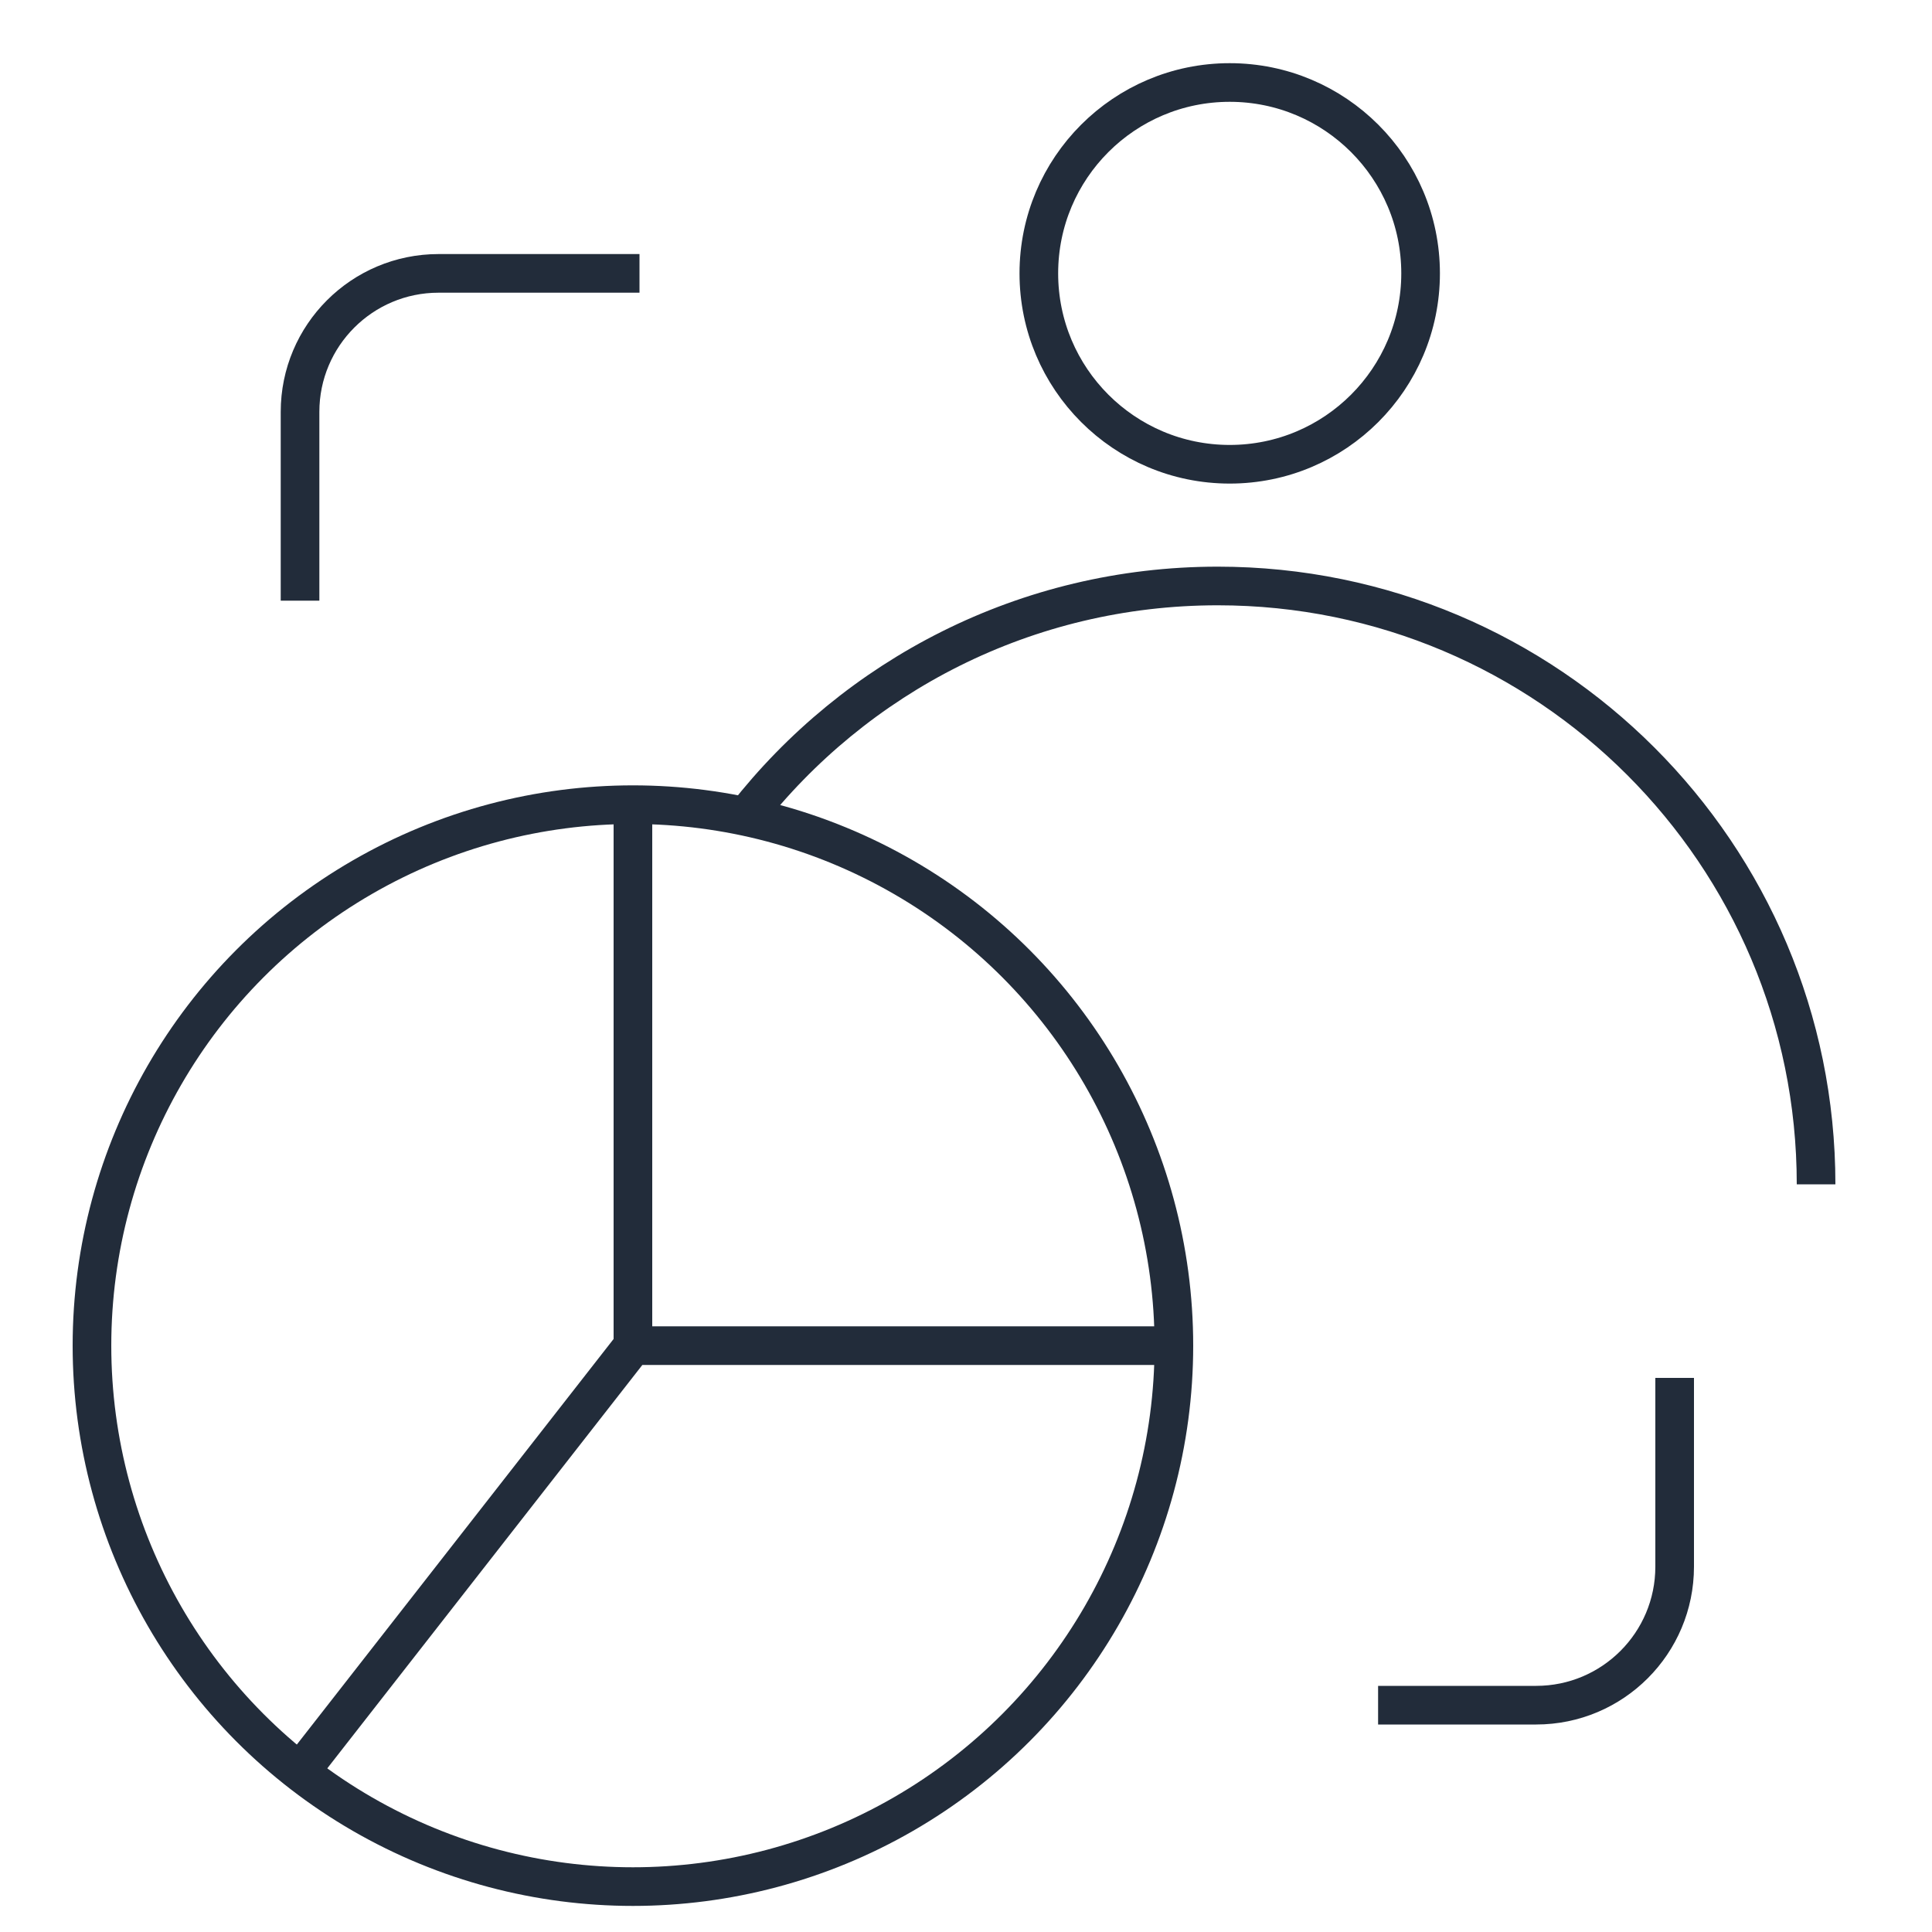
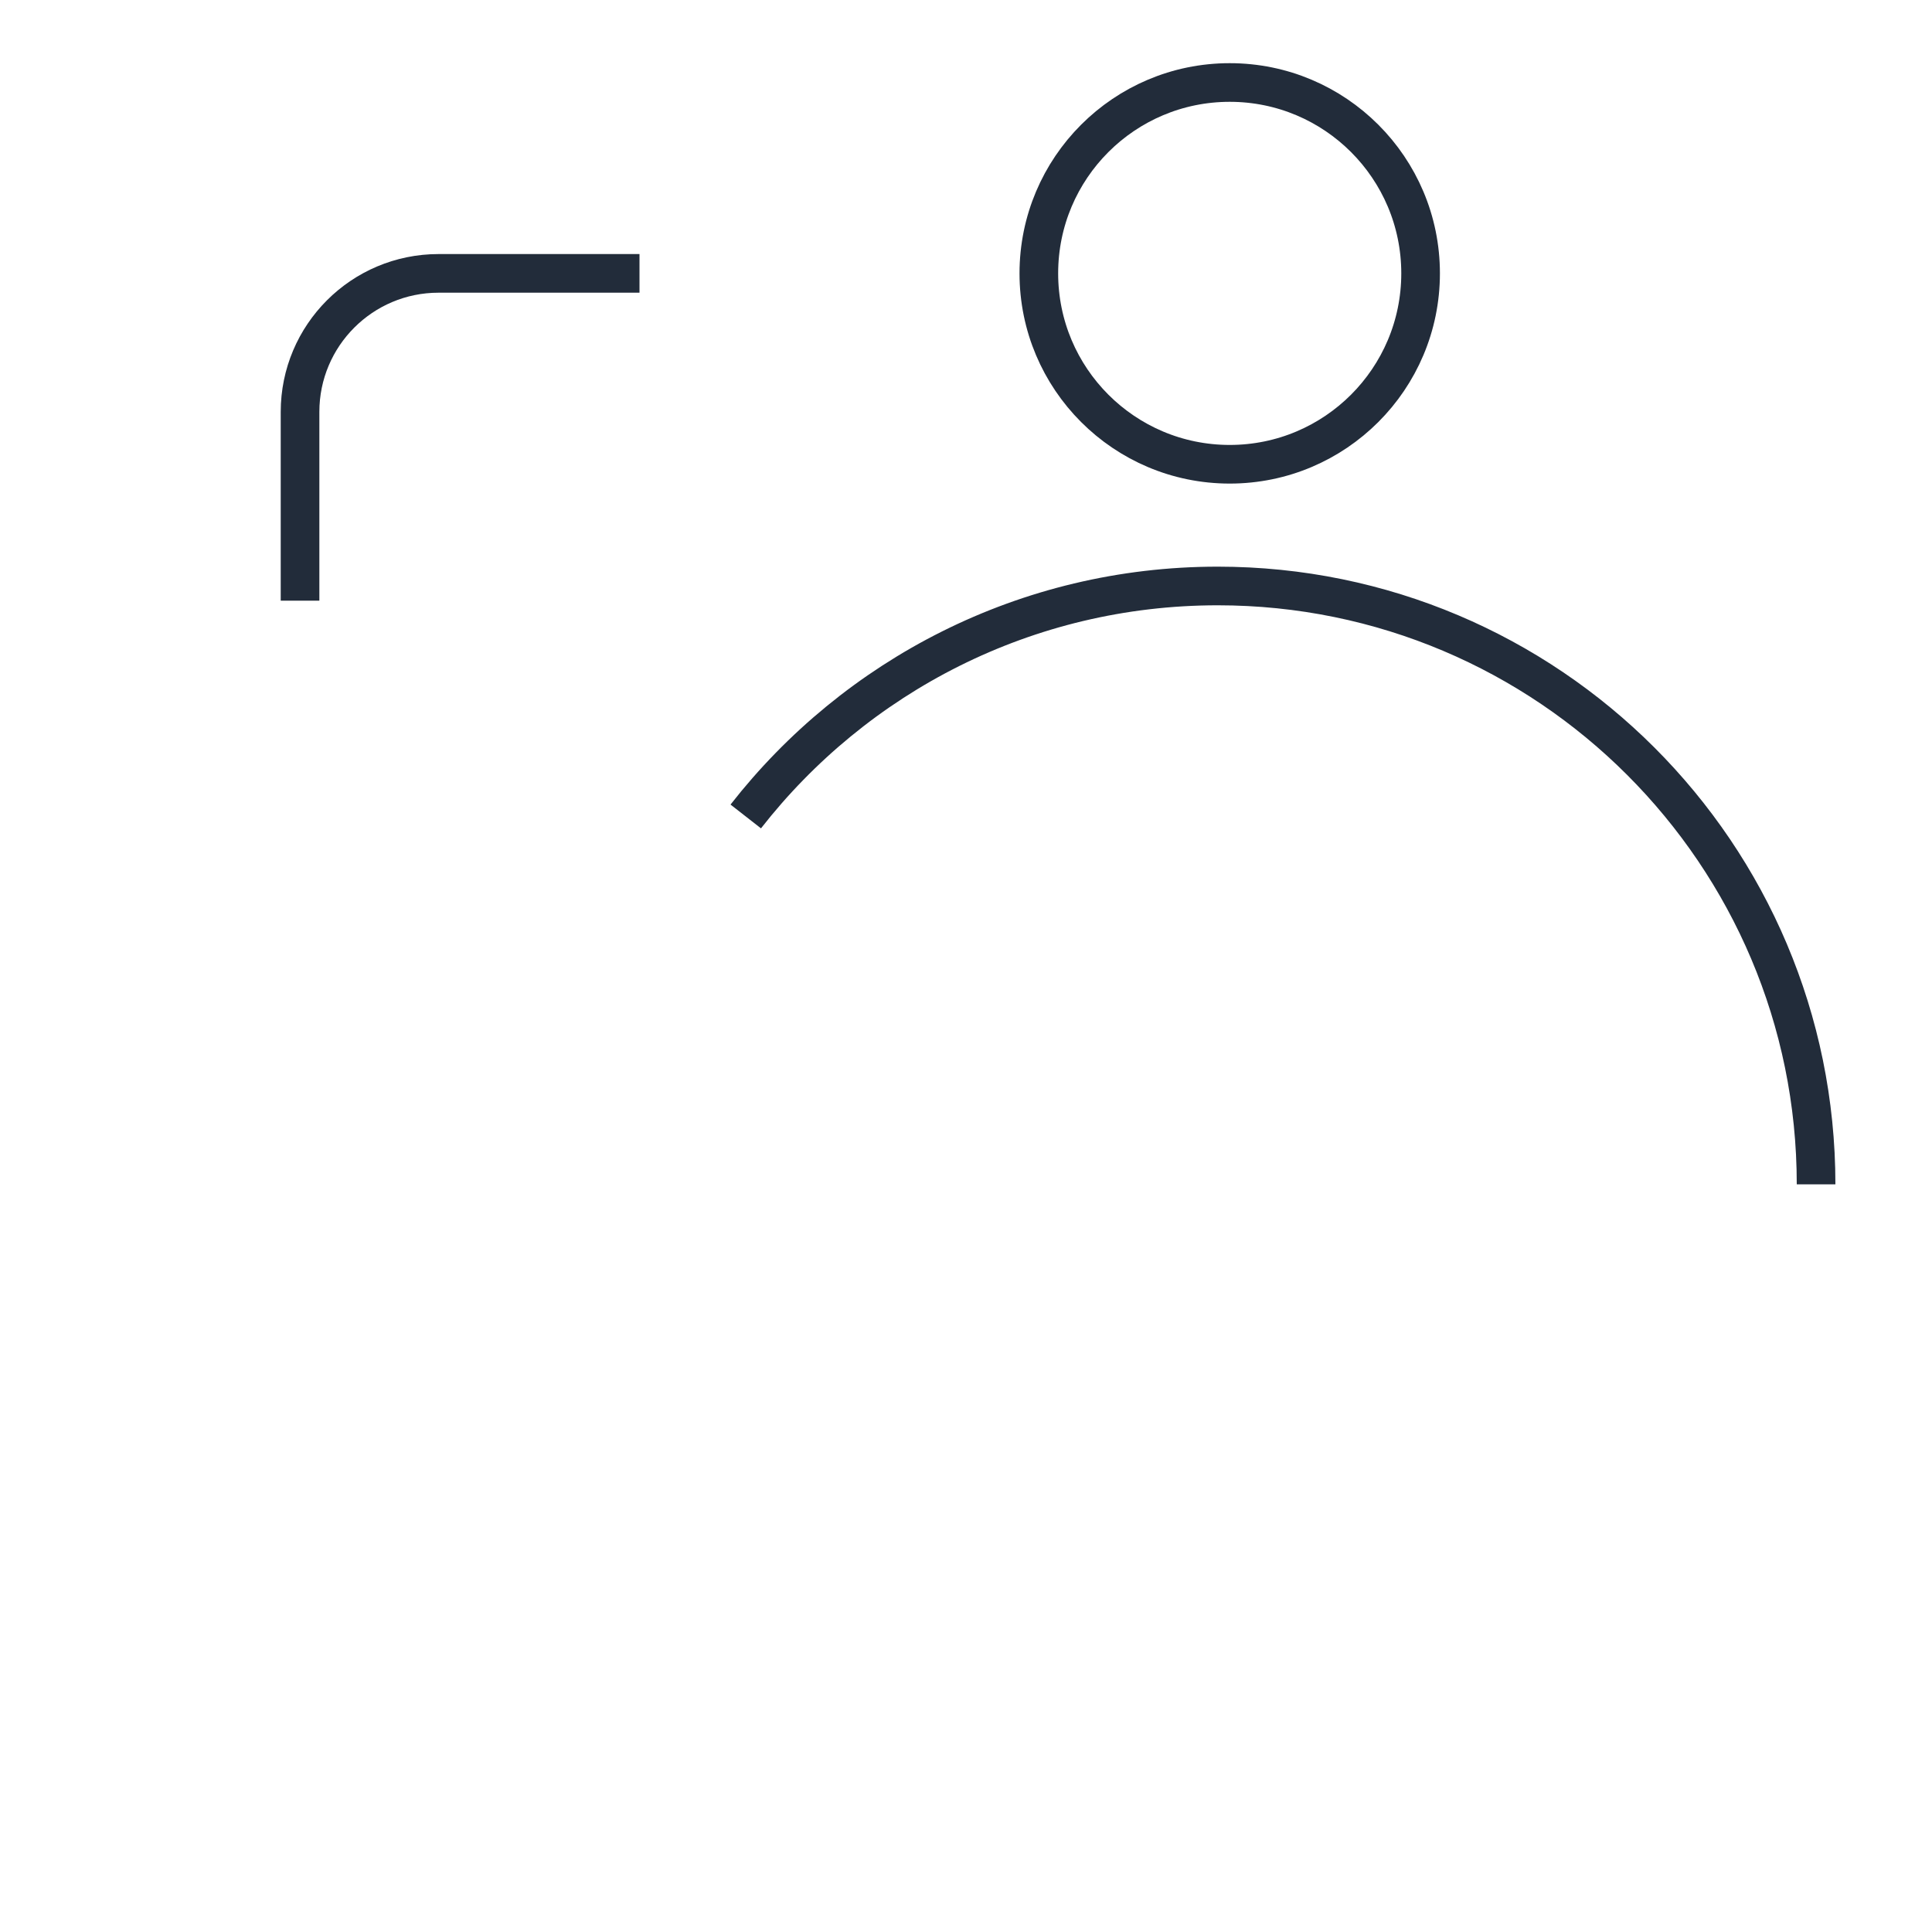
<svg xmlns="http://www.w3.org/2000/svg" id="Layer_1" data-name="Layer 1" viewBox="0 0 100 100">
  <defs>
    <style>
      .cls-1 {
        fill: none;
        stroke: #222c3a;
        stroke-miterlimit: 10;
        stroke-width: 2px;
      }
    </style>
  </defs>
-   <circle class="cls-1" cx="32.76" cy="69.65" r="28" />
-   <polyline class="cls-1" points="15.53 91.71 32.76 69.65 32.76 41.65 32.76 69.65 60.76 69.65" />
  <path class="cls-1" d="m38.6,42.26c5.67-7.26,14.5-11.93,24.43-11.93,17.1,0,30.97,13.87,30.97,30.97" />
  <circle class="cls-1" cx="63.65" cy="14.15" r="9.88" />
-   <path class="cls-1" d="m86.68,71.32v9.77c0,3.96-3.21,7.17-7.17,7.17h-8.18" />
  <path class="cls-1" d="m15.53,31.09v-9.77c0-3.96,3.21-7.17,7.17-7.17h10.4" />
</svg>